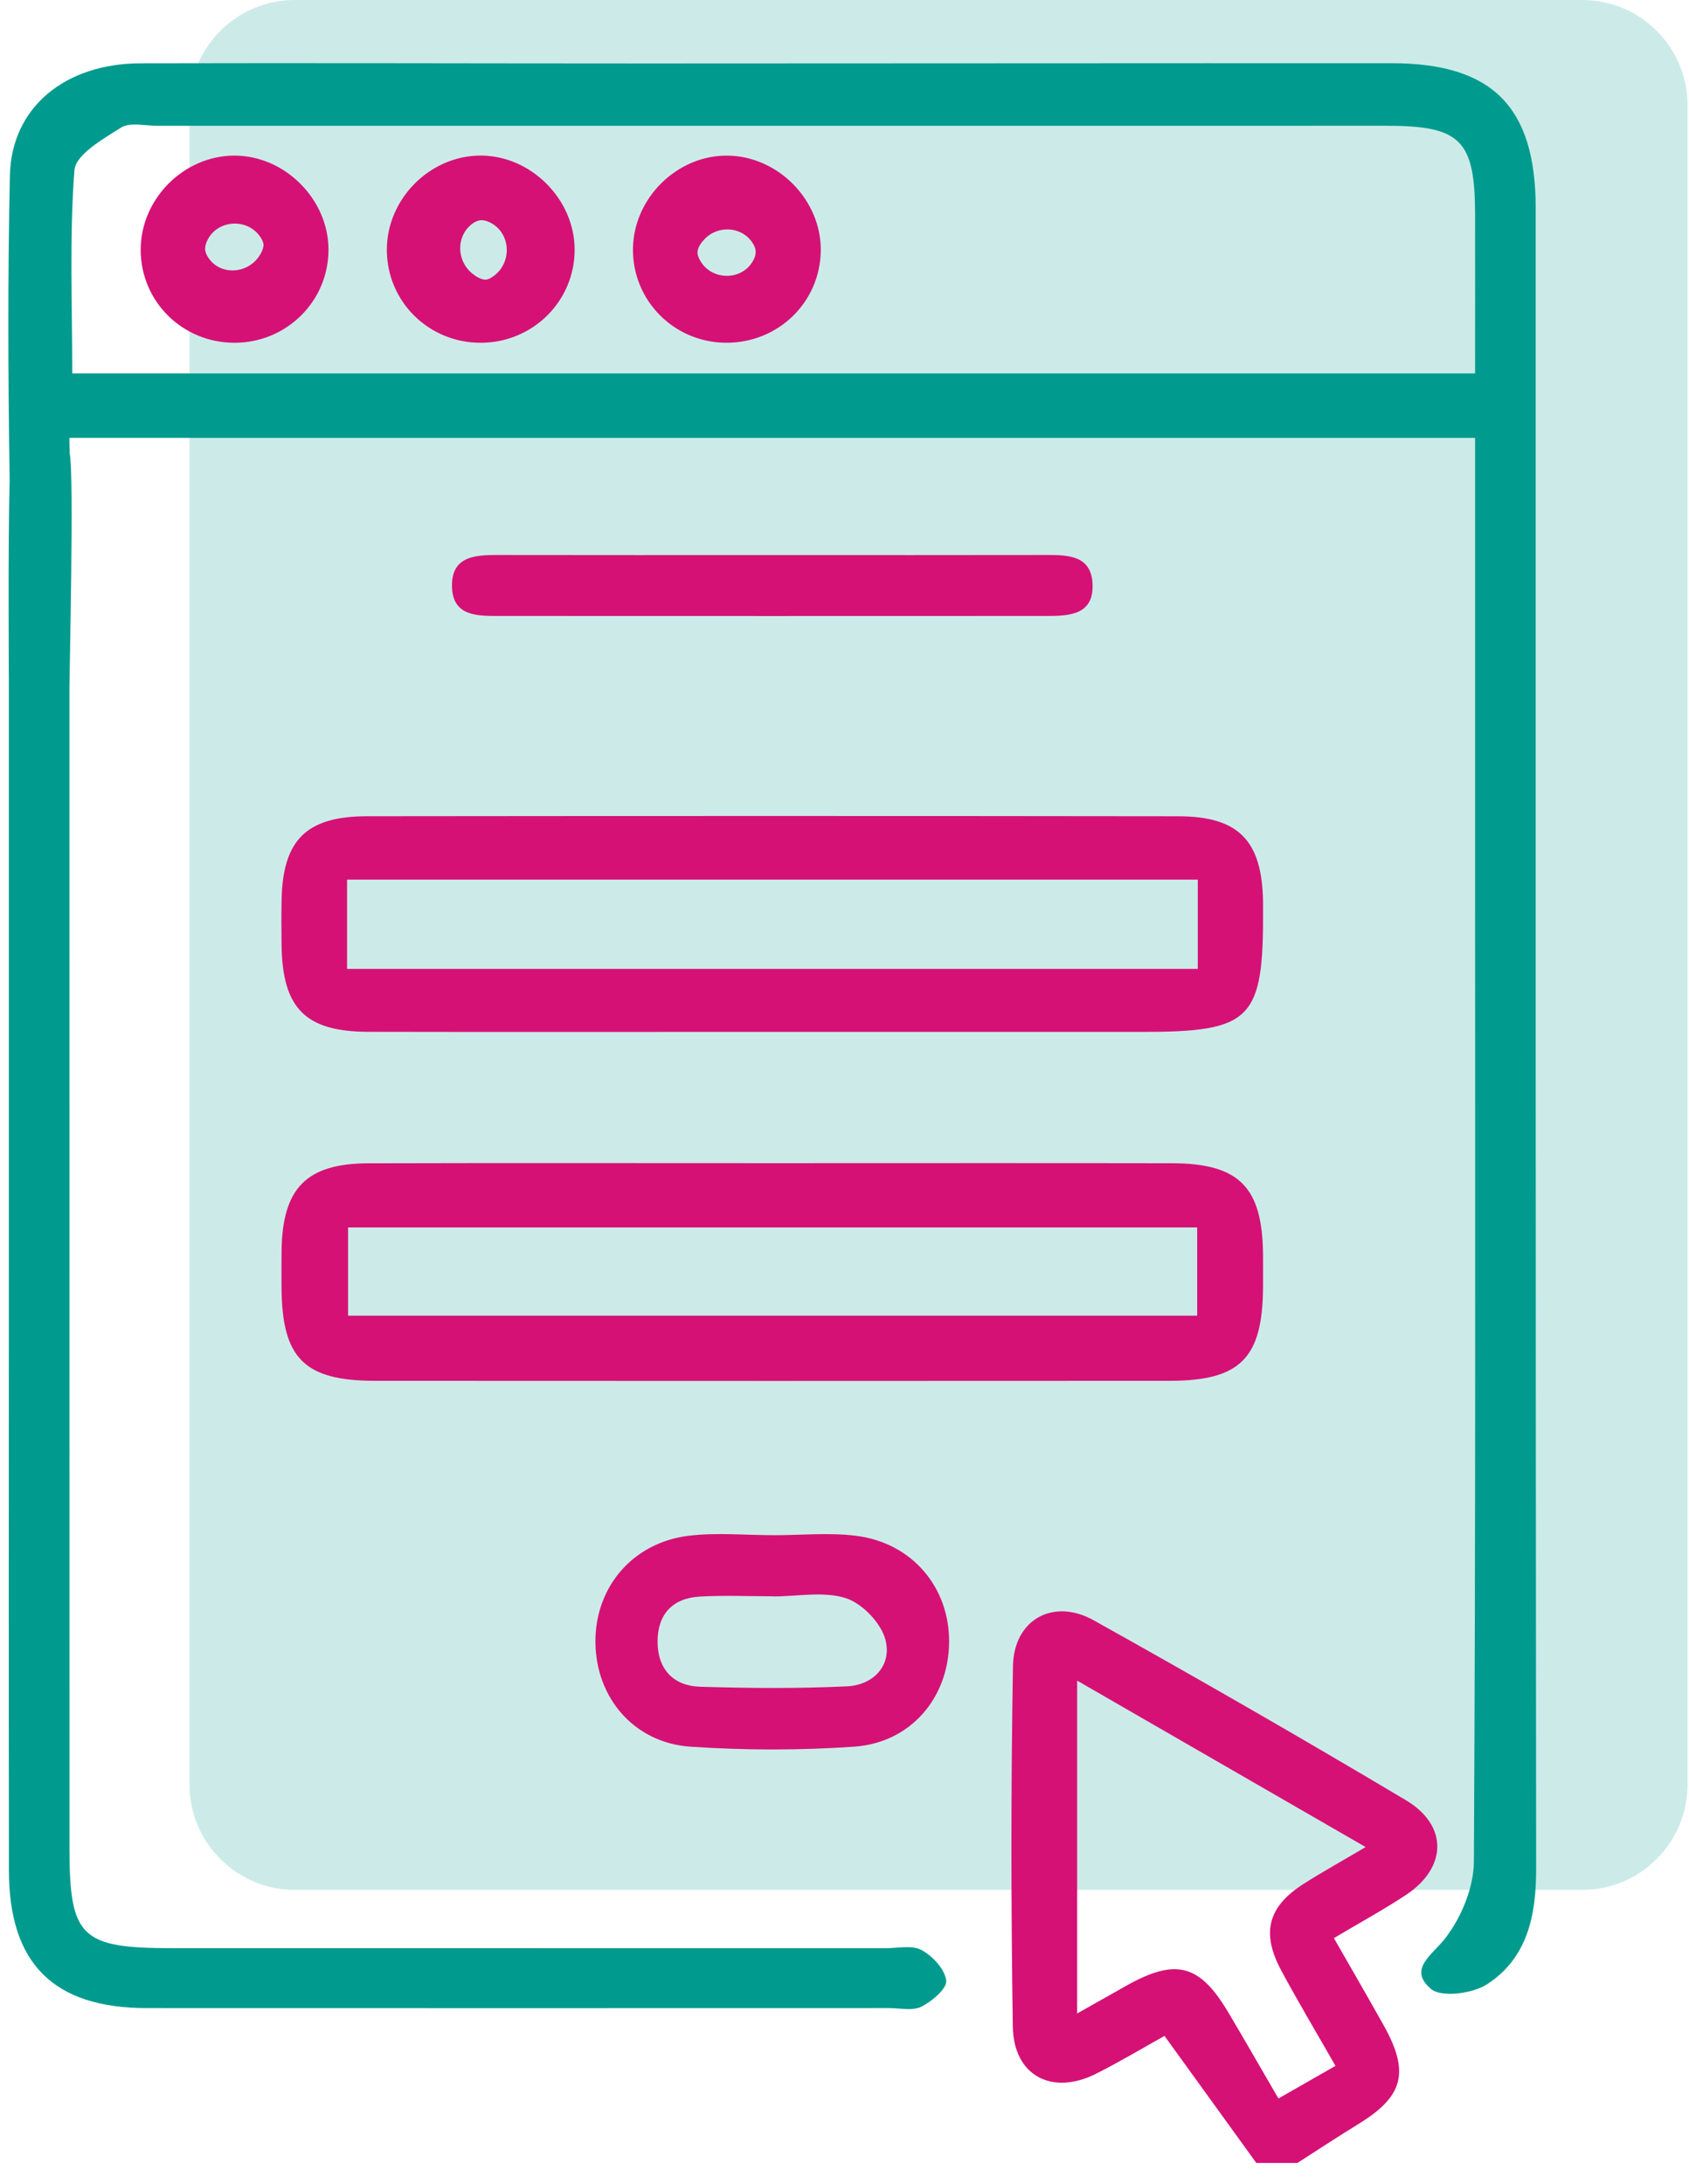
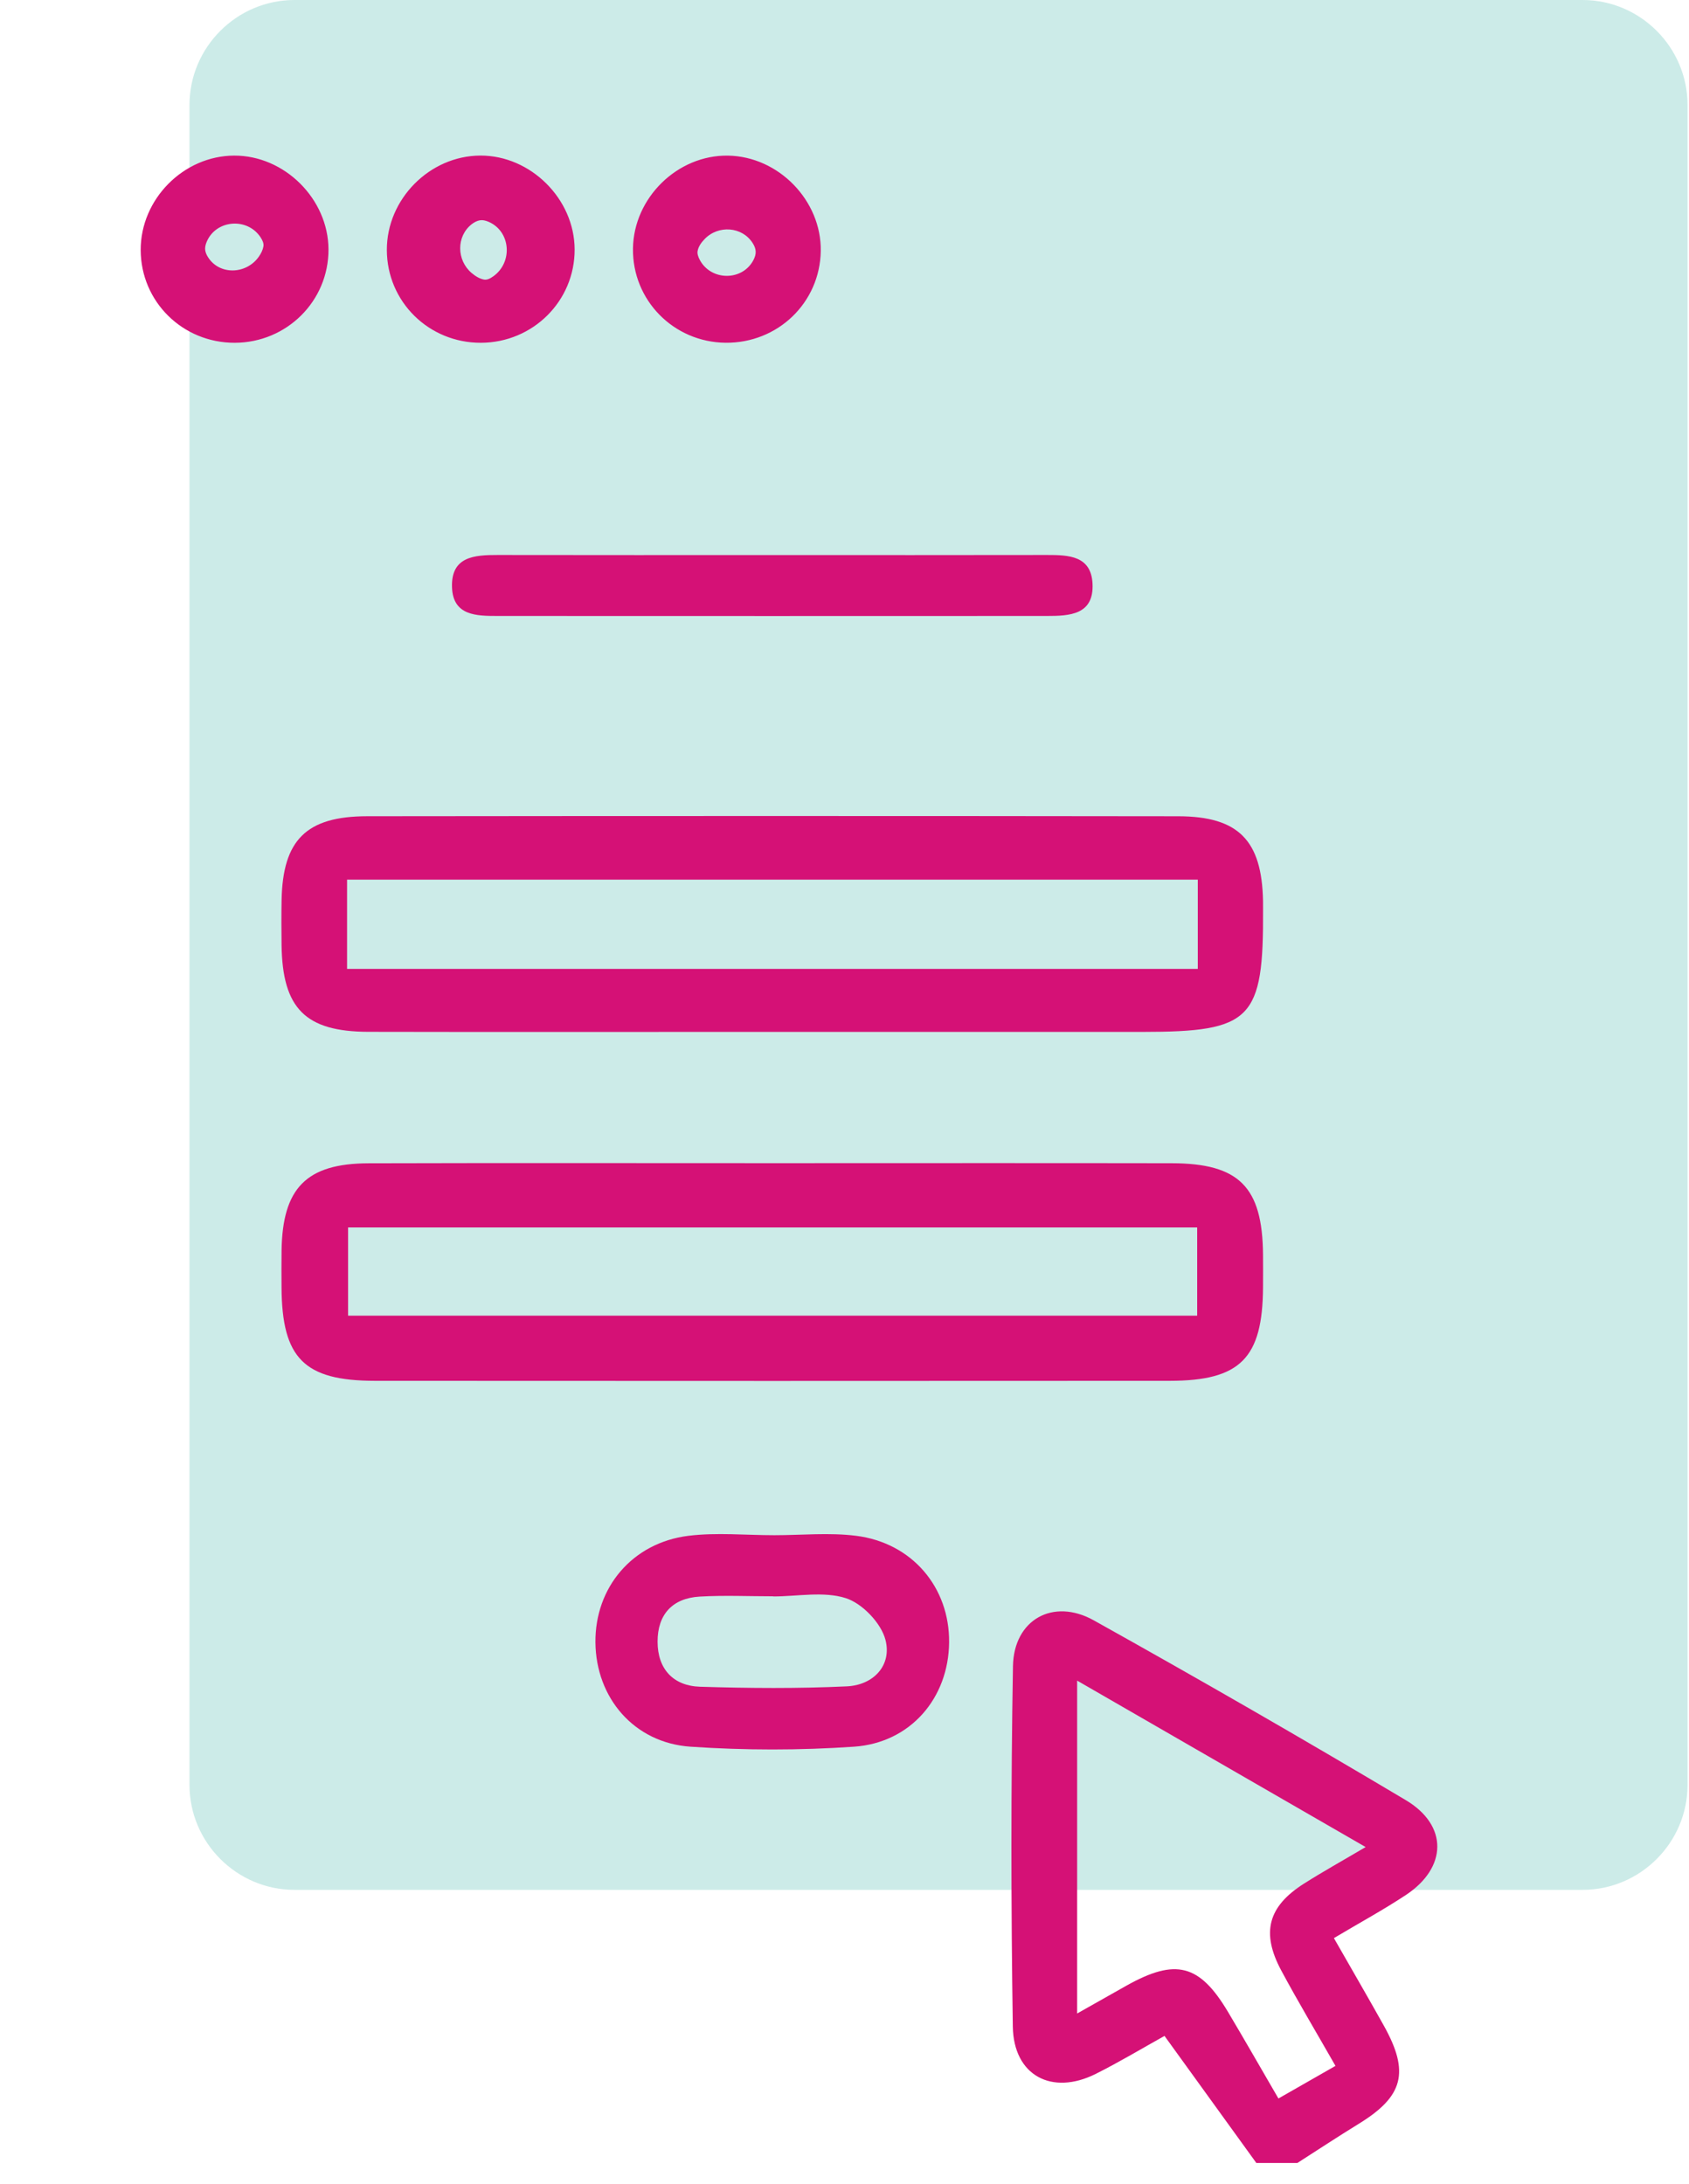
<svg xmlns="http://www.w3.org/2000/svg" width="58px" height="75px" viewBox="0 0 58 75">
  <title>Group 2</title>
  <desc>Created with Sketch.</desc>
  <defs />
  <g id="Empresa" stroke="none" stroke-width="1" fill="none" fill-rule="evenodd">
    <g id="obsequia_v2" transform="translate(-366, -417)">
      <g id="B1_header" transform="translate(-80, 153)">
        <g id="Group-2" transform="translate(446, 264)">
          <path d="M54.344,64.904 L10.113,64.904 C8.13,64.904 6.507,63.281 6.507,61.298 L6.507,3.606 C6.507,1.623 8.13,-7.21153846e-05 10.113,-7.21153846e-05 L54.344,-7.21153846e-05 C56.327,-7.21153846e-05 57.95,1.623 57.95,3.606 L57.95,61.298 C57.95,63.281 56.327,64.904 54.344,64.904" id="Fill-1" fill-opacity="0.2" fill="#009B8E" />
-           <path d="M50.654,12.824 L2.481,12.824 C2.481,10.476 2.38,8.151 2.556,5.845 C2.597,5.31 3.538,4.772 4.157,4.382 C4.464,4.189 4.981,4.32 5.403,4.32 C19.473,4.318 33.542,4.318 47.613,4.319 C50.159,4.319 50.649,4.812 50.654,7.358 C50.657,9.131 50.654,10.905 50.654,12.824 M52.736,7.155 C52.736,3.671 51.251,2.171 47.786,2.171 C39.288,2.168 30.791,2.178 22.294,2.179 C16.472,2.179 10.65,2.159 4.829,2.174 C2.22,2.182 0.389,3.695 0.339,6.033 C0.264,9.512 0.277,12.994 0.331,16.474 C0.273,18.677 0.304,23.117 0.304,23.404 C0.304,30.21 0.304,37.015 0.304,43.82 C0.304,50.626 0.298,57.431 0.306,64.237 C0.309,67.442 1.841,68.964 5.052,68.965 C13.546,68.969 22.041,68.967 30.536,68.965 C30.911,68.965 31.346,69.066 31.647,68.913 C32.009,68.729 32.525,68.29 32.493,68.02 C32.447,67.631 32.028,67.178 31.649,66.972 C31.319,66.793 30.824,66.909 30.402,66.909 C22.236,66.907 14.07,66.908 5.903,66.907 C2.773,66.907 2.386,66.527 2.386,63.456 C2.385,50.174 2.386,36.891 2.384,23.609 C2.384,23.15 2.546,16.251 2.394,15.58 C2.388,15.4 2.382,15.219 2.382,15.038 L50.654,15.038 L50.654,30.268 C50.654,41.489 50.676,52.711 50.613,63.93 C50.609,64.814 50.192,65.824 49.652,66.537 C49.19,67.148 48.334,67.614 49.136,68.304 C49.493,68.611 50.575,68.468 51.074,68.141 C52.448,67.243 52.752,65.793 52.751,64.196 C52.729,45.183 52.738,26.169 52.736,7.155" id="Fill-4" fill="#009B8E" />
          <path d="M9.046,8.462 C9.025,8.583 8.969,8.698 8.892,8.809 C8.465,9.428 7.529,9.462 7.136,8.821 C7.092,8.75 7.061,8.677 7.048,8.601 C7.033,8.508 7.053,8.411 7.098,8.304 C7.419,7.54 8.5,7.46 8.951,8.155 C9.025,8.269 9.062,8.37 9.046,8.462 Z M8.039,5.344 C6.299,5.352 4.826,6.841 4.831,8.588 C4.837,10.362 6.272,11.777 8.063,11.772 C9.85,11.767 11.286,10.337 11.28,8.566 C11.274,6.832 9.769,5.336 8.039,5.344 Z M16.945,9.486 C16.824,9.574 16.718,9.619 16.622,9.602 C16.472,9.574 16.331,9.49 16.195,9.375 C15.678,8.937 15.665,8.118 16.198,7.7 C16.288,7.631 16.381,7.582 16.48,7.566 C16.571,7.551 16.668,7.571 16.775,7.616 C17.537,7.942 17.618,9.002 16.945,9.486 Z M16.493,5.343 C14.752,5.351 13.279,6.84 13.284,8.587 C13.29,10.362 14.725,11.777 16.514,11.772 C18.303,11.767 19.739,10.336 19.733,8.566 C19.727,6.832 18.223,5.336 16.493,5.343 Z M25.87,8.937 C25.487,9.659 24.419,9.649 24.032,8.929 C23.967,8.808 23.936,8.7 23.959,8.604 C23.99,8.461 24.08,8.33 24.2,8.207 C24.668,7.722 25.487,7.779 25.847,8.349 C25.908,8.444 25.947,8.54 25.95,8.638 C25.955,8.735 25.924,8.834 25.87,8.937 Z M25.001,5.345 C23.268,5.317 21.761,6.789 21.736,8.533 C21.711,10.307 23.128,11.751 24.913,11.771 C26.709,11.79 28.157,10.396 28.185,8.62 C28.211,6.889 26.737,5.373 25.001,5.345 Z M17.084,21.154 C16.363,21.153 15.556,21.149 15.522,20.17 C15.485,19.112 16.291,19.058 17.093,19.06 C20.284,19.067 23.474,19.062 26.665,19.062 C29.762,19.062 32.858,19.067 35.954,19.06 C36.697,19.058 37.47,19.087 37.517,20.042 C37.571,21.119 36.727,21.154 35.946,21.154 C29.659,21.157 23.371,21.157 17.084,21.154 Z M24.029,54.832 C24.866,54.784 25.708,54.822 26.549,54.822 L26.549,54.827 C27.389,54.827 28.288,54.642 29.049,54.887 C29.615,55.07 30.257,55.743 30.406,56.315 C30.634,57.192 29.999,57.872 29.079,57.915 C27.402,57.993 25.718,57.98 24.039,57.928 C23.118,57.898 22.582,57.319 22.581,56.381 C22.58,55.447 23.089,54.886 24.029,54.832 Z M23.712,59.987 C25.576,60.114 27.462,60.115 29.326,59.987 C31.273,59.853 32.574,58.311 32.592,56.407 C32.612,54.522 31.327,52.987 29.397,52.744 C28.474,52.628 27.527,52.724 26.59,52.724 C25.607,52.724 24.612,52.625 23.643,52.744 C21.714,52.982 20.429,54.52 20.447,56.407 C20.465,58.307 21.771,59.855 23.712,59.987 Z M11.918,33.275 L41.132,33.275 L41.132,30.209 L11.918,30.209 L11.918,33.275 Z M9.67,30.911 C9.66,31.427 9.662,31.943 9.669,32.458 C9.698,34.63 10.485,35.431 12.649,35.436 C17.292,35.446 21.934,35.438 26.576,35.438 C30.795,35.439 35.015,35.439 39.234,35.439 C42.983,35.438 43.394,35.019 43.373,31.22 C43.372,31.127 43.374,31.033 43.372,30.939 C43.332,28.864 42.532,28.036 40.459,28.033 C31.174,28.021 21.891,28.022 12.607,28.032 C10.516,28.035 9.709,28.85 9.67,30.911 Z M11.953,45.185 L41.111,45.185 L41.111,42.155 L11.953,42.155 L11.953,45.185 Z M12.876,47.422 C21.974,47.428 31.071,47.428 40.169,47.422 C42.595,47.42 43.358,46.642 43.372,44.211 C43.374,43.836 43.375,43.461 43.372,43.086 C43.352,40.763 42.553,39.953 40.233,39.949 C35.684,39.941 31.135,39.947 26.586,39.947 C21.944,39.947 17.3,39.938 12.658,39.951 C10.521,39.957 9.699,40.802 9.669,42.951 C9.663,43.373 9.665,43.794 9.668,44.217 C9.682,46.645 10.443,47.42 12.876,47.422 Z M44.778,64.69 C43.543,65.473 43.3,66.373 43.999,67.675 C44.571,68.741 45.192,69.778 45.86,70.949 C45.167,71.345 44.577,71.683 43.901,72.069 C43.293,71.024 42.74,70.054 42.169,69.095 C41.193,67.456 40.373,67.247 38.687,68.191 C38.167,68.483 37.648,68.778 36.989,69.15 L36.989,57.718 C40.319,59.64 43.51,61.481 46.896,63.434 C46.094,63.907 45.424,64.28 44.778,64.69 Z M48.272,61.821 C44.731,59.712 41.159,57.656 37.56,55.648 C36.165,54.869 34.812,55.624 34.785,57.222 C34.714,61.347 34.717,65.474 34.78,69.599 C34.805,71.281 36.12,71.979 37.628,71.224 C38.456,70.809 39.253,70.329 39.989,69.92 C41.087,71.438 42.114,72.861 43.143,74.284 L44.551,74.284 C45.251,73.836 45.944,73.378 46.652,72.943 C48.194,71.998 48.416,71.17 47.519,69.564 C46.974,68.588 46.412,67.623 45.806,66.561 C46.685,66.037 47.501,65.593 48.274,65.083 C49.697,64.143 49.738,62.694 48.272,61.821 Z" id="Fill-6" fill="#D51176" />
        </g>
      </g>
    </g>
  </g>
</svg>